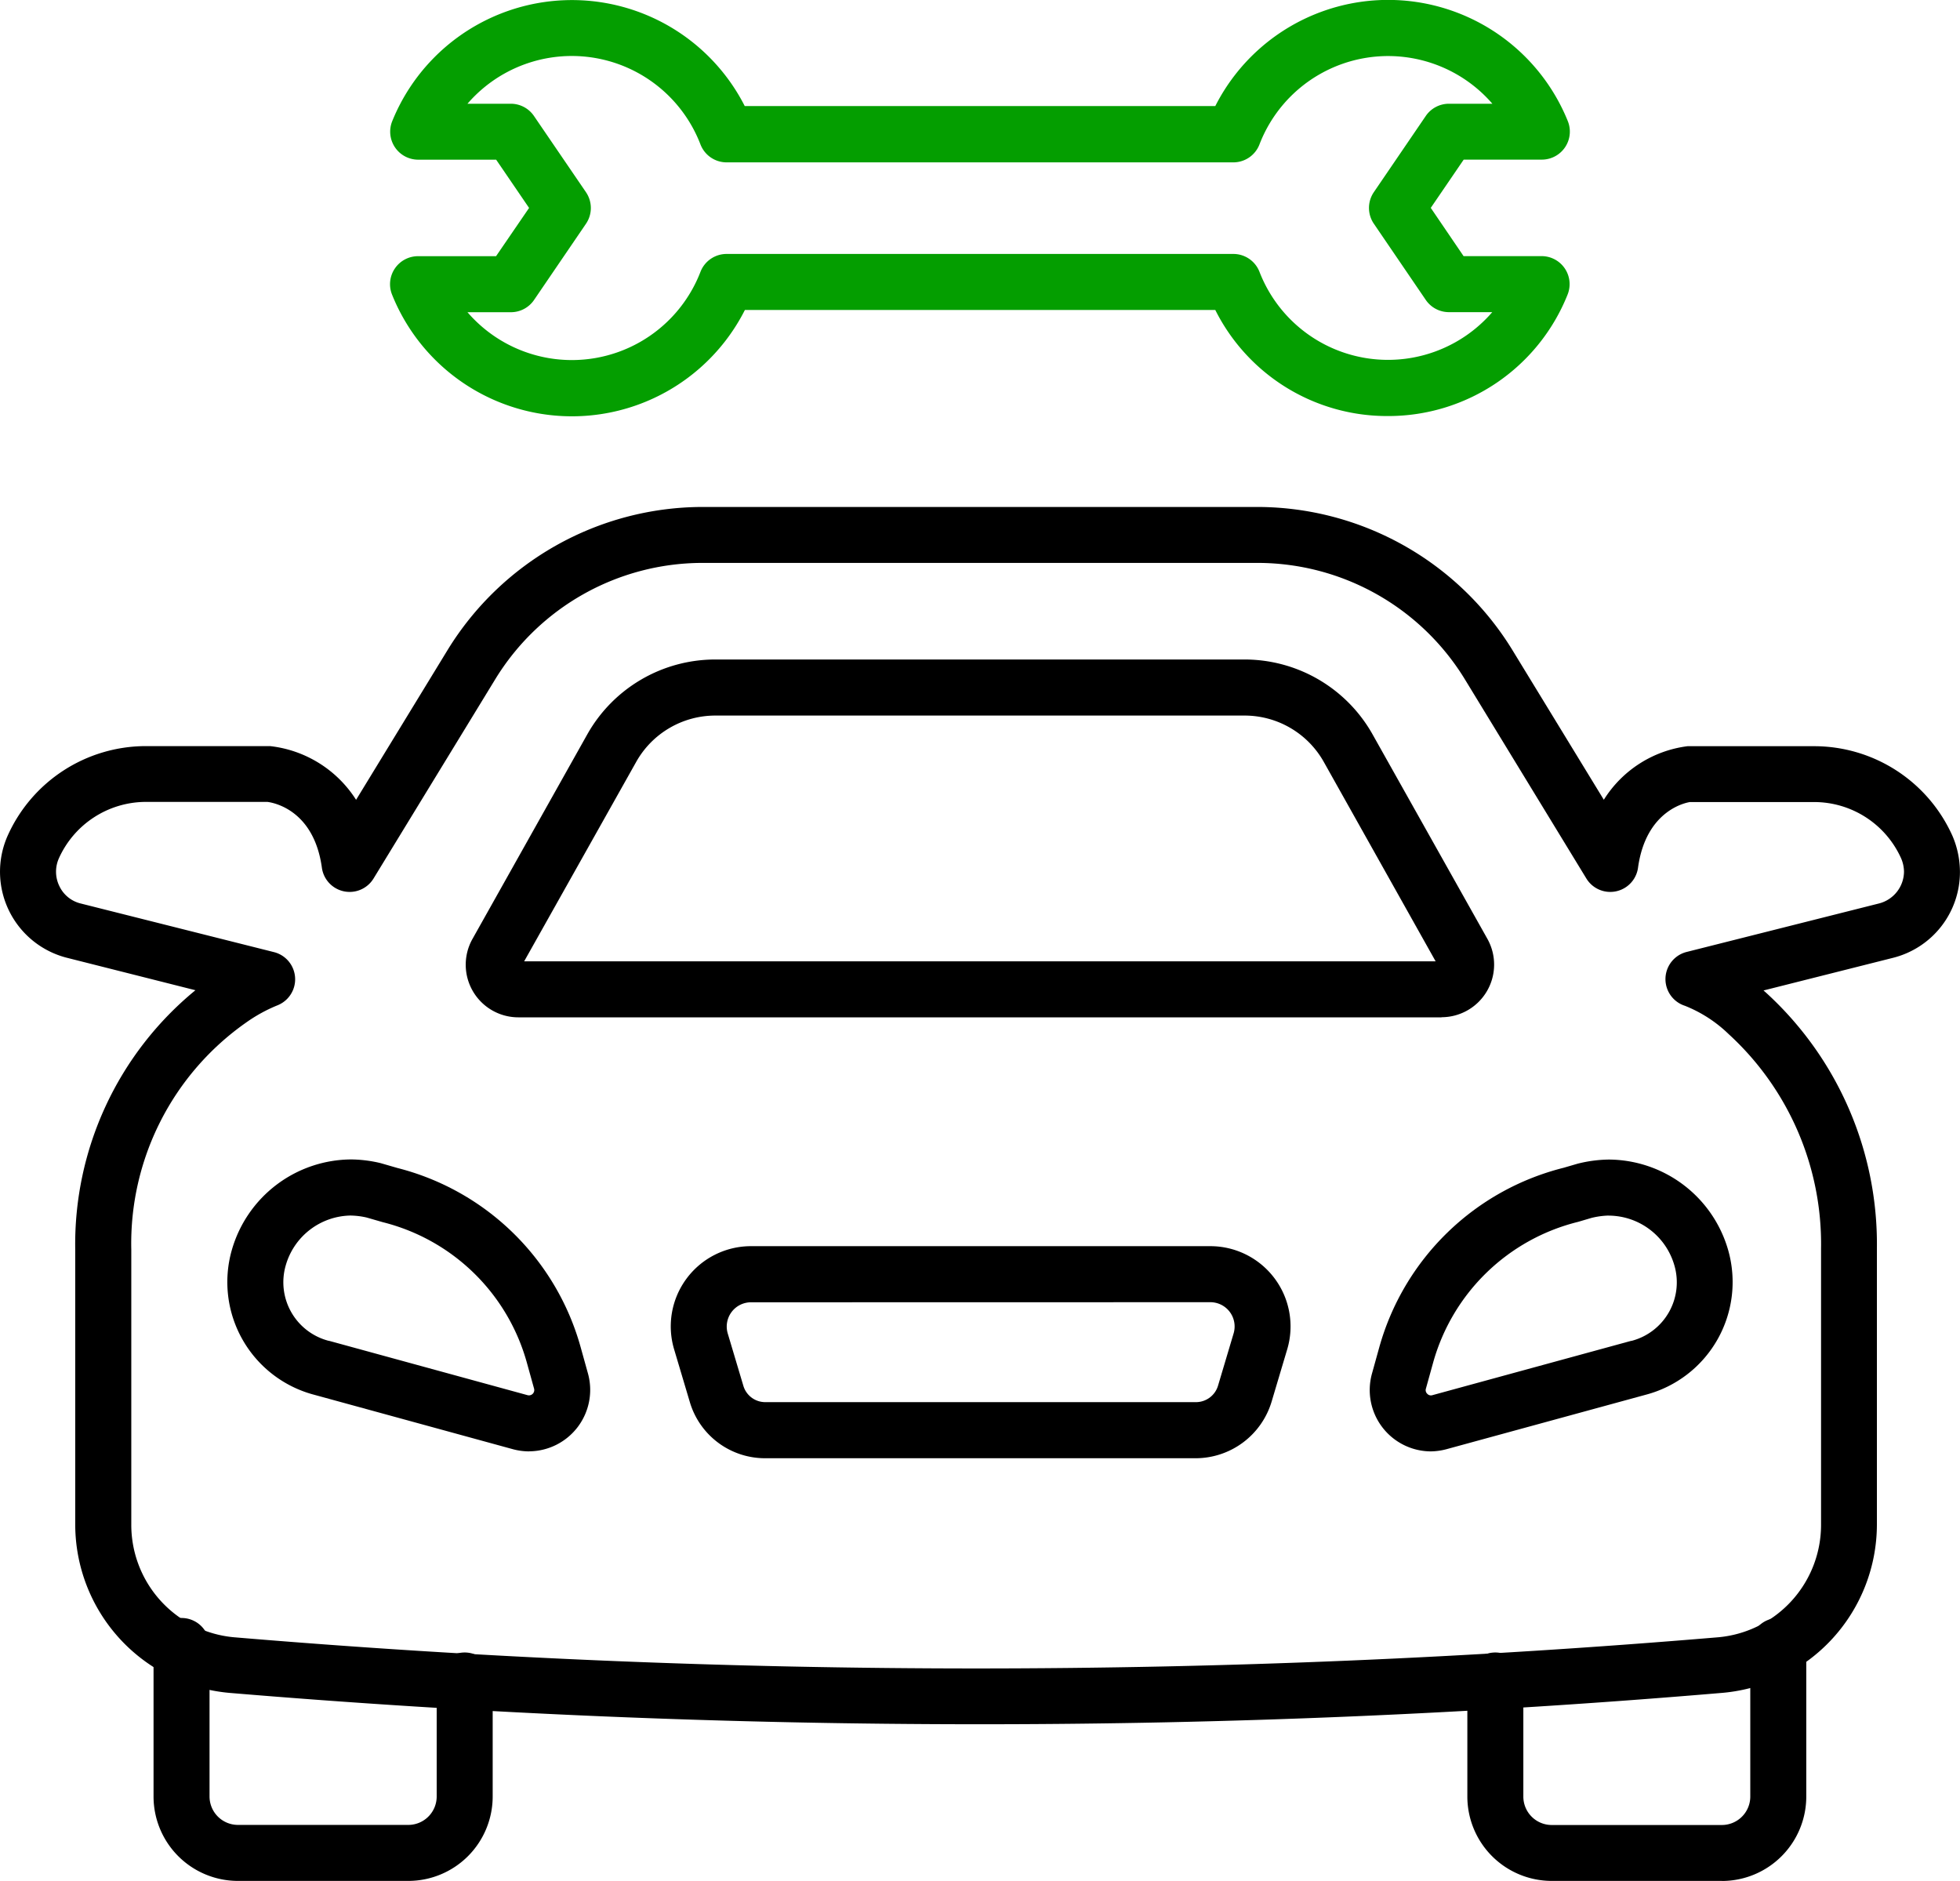
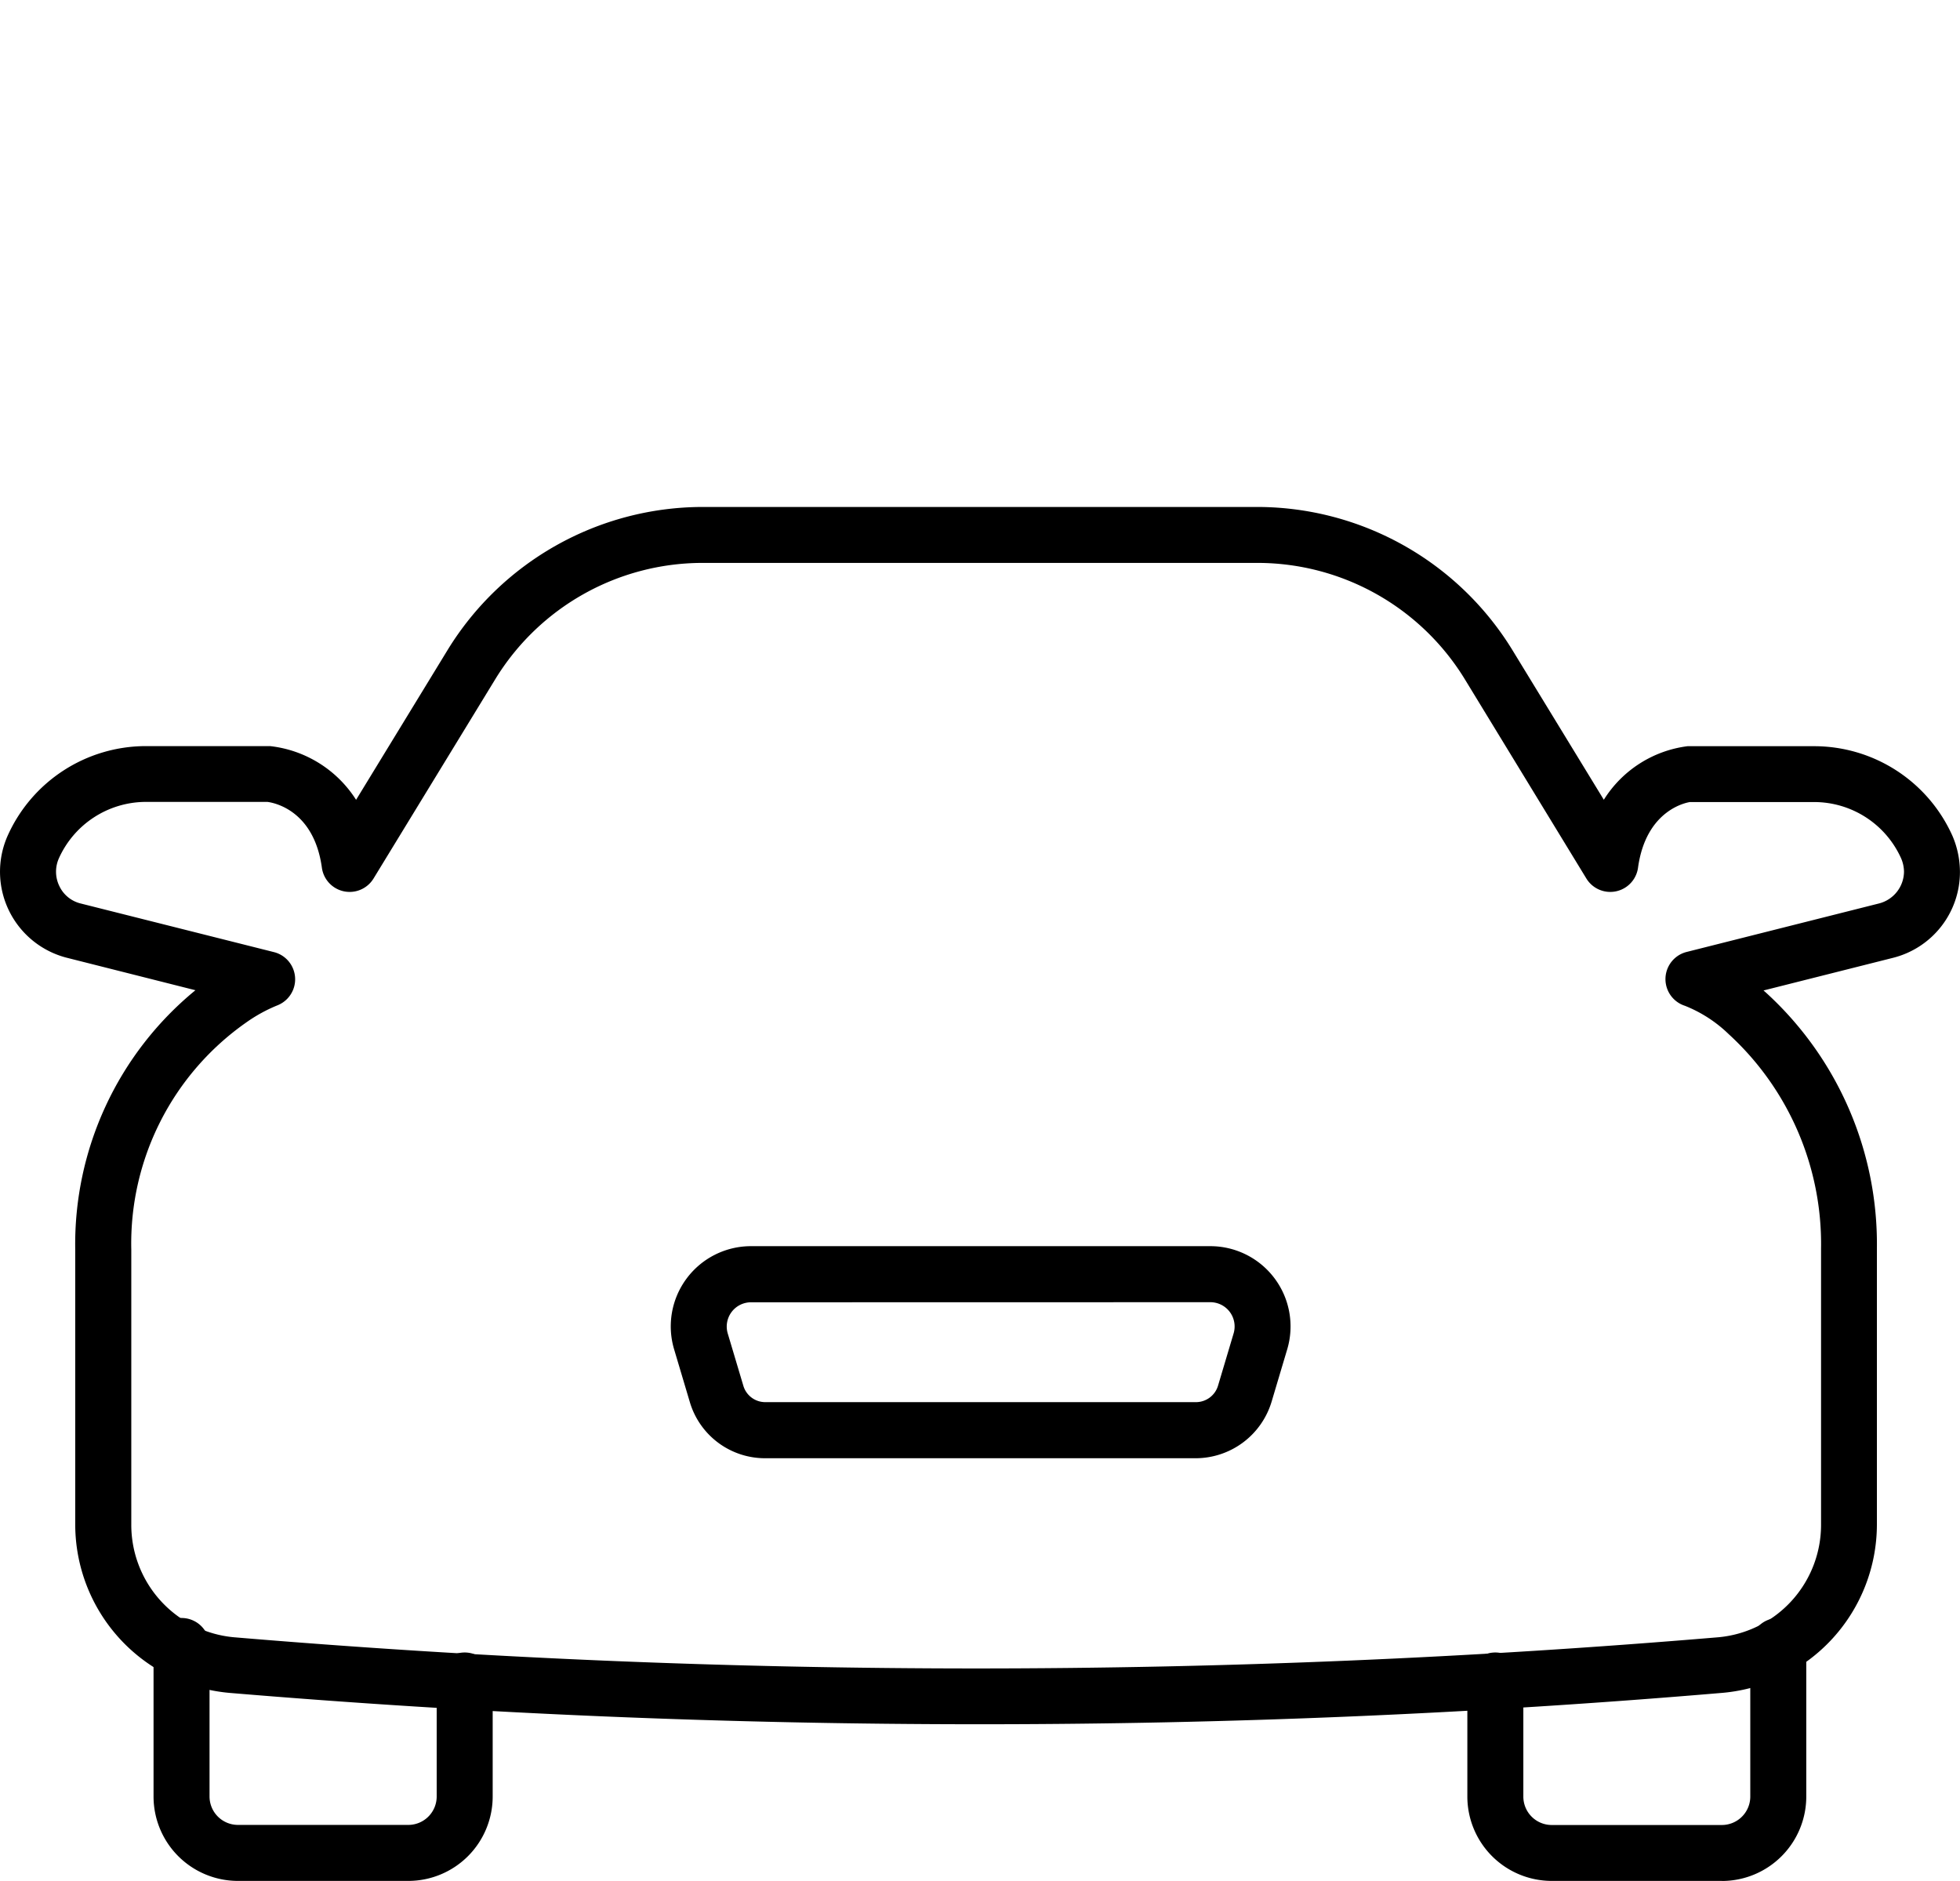
<svg xmlns="http://www.w3.org/2000/svg" width="65" height="62.371">
  <path data-name="Path 5329" d="M32.46 57.176a297.46 297.46 0 01-24.865-1.041 5.611 5.611 0 01-5.1-5.572v-9.127a10.887 10.887 0 013.986-8.6l-4.254-1.074a2.944 2.944 0 01-1.978-4.039 5.026 5.026 0 014.587-2.982h4.122a3.892 3.892 0 012.851 1.781l3.047-4.988a9.936 9.936 0 018.409-4.723h18.469a9.936 9.936 0 018.408 4.722l3.046 4.987a3.848 3.848 0 012.776-1.776h4.2a5.026 5.026 0 014.585 2.972 3.049 3.049 0 01.249 1.192 2.934 2.934 0 01-2.229 2.856l-4.285 1.08.069.06a11.288 11.288 0 013.691 8.5v9.157a5.611 5.611 0 01-5.1 5.572 290.227 290.227 0 01-24.684 1.043zM8.868 26.591H4.834a3.168 3.168 0 00-2.886 1.882 1.09 1.09 0 00.024.917 1.057 1.057 0 00.706.57l6.407 1.612a.929.929 0 01.118 1.764 5.094 5.094 0 00-1.036.568 8.949 8.949 0 00-3.813 7.528v9.128a3.743 3.743 0 003.398 3.731 293.357 293.357 0 0049.24 0 3.744 3.744 0 003.4-3.725V41.4a9.433 9.433 0 00-3.064-7.109 4.441 4.441 0 00-1.448-.938.929.929 0 01.053-1.786l6.391-1.611a1.1 1.1 0 00.819-1.051 1.157 1.157 0 00-.1-.452 3.163 3.163 0 00-2.879-1.857h-4.123c-.068.013-1.45.225-1.719 2.179a.929.929 0 01-1.712.358L48.564 22.5a8.066 8.066 0 00-6.825-3.834H23.263a8.064 8.064 0 00-6.825 3.835l-4.051 6.632a.929.929 0 01-1.712-.358c-.269-1.954-1.651-2.164-1.807-2.184z" />
-   <path data-name="Path 5330" d="M47.81 33.735H17.191a1.745 1.745 0 01-1.522-2.6l3.807-6.783a4.87 4.87 0 014.242-2.483h17.559a4.87 4.87 0 014.242 2.483l3.807 6.779a1.745 1.745 0 01-1.522 2.6zm-30.427-1.858H47.61l-3.71-6.614a3.013 3.013 0 00-2.622-1.535H23.721a3.011 3.011 0 00-2.622 1.535z" />
  <path data-name="Path 5331" d="M39.663 48.355H25.382a2.6 2.6 0 01-2.507-1.869l-.519-1.742a2.66 2.66 0 012.549-3.421H40.14a2.661 2.661 0 012.548 3.421l-.518 1.737a2.633 2.633 0 01-2.507 1.874zm-14.759-5.171a.805.805 0 00-.77 1.033l.518 1.735a.757.757 0 00.729.543h14.282a.765.765 0 00.73-.543l.518-1.738a.805.805 0 00-.77-1.033z" />
-   <path data-name="Path 5332" d="M17.548 48.128a2.084 2.084 0 01-.53-.07l-6.593-1.806a3.865 3.865 0 01-2.736-4.805 4.141 4.141 0 013.96-3 4.364 4.364 0 01.972.122l.557.161a8.474 8.474 0 016.08 5.949l.241.867a2.037 2.037 0 01-1.95 2.58zm-5.9-7.821a2.276 2.276 0 00-2.172 1.654 2.006 2.006 0 001.422 2.5h.012l6.593 1.805a.176.176 0 00.209-.217l-.241-.868a6.628 6.628 0 00-4.775-4.653l-.537-.155a2.55 2.55 0 00-.512-.065z" />
-   <path data-name="Path 5333" d="M47.449 48.128a2.035 2.035 0 01-1.95-2.579l.241-.868a8.491 8.491 0 016.113-5.957l.47-.137a4.452 4.452 0 011.028-.136 4.142 4.142 0 013.96 3 3.865 3.865 0 01-2.737 4.8l-6.588 1.8a2.113 2.113 0 01-.537.077zm5.9-7.82a2.661 2.661 0 00-.567.077l-.448.132a6.645 6.645 0 00-4.805 4.661l-.241.868a.165.165 0 00.045.172.162.162 0 00.17.046l6.587-1.8h.015a2.006 2.006 0 001.424-2.5 2.277 2.277 0 00-2.178-1.654z" />
  <path data-name="Path 5334" d="M57.107 62.371h-5.645a2.8 2.8 0 01-2.8-2.8v-3.815a.929.929 0 111.857 0v3.82a.942.942 0 00.94.941h5.645a.943.943 0 00.941-.941v-4.964a.929.929 0 111.857 0v4.961a2.8 2.8 0 01-2.8 2.8z" />
  <path data-name="Path 5335" d="M13.537 62.371H7.892a2.8 2.8 0 01-2.8-2.8v-4.959a.929.929 0 111.857 0v4.961a.943.943 0 00.944.941h5.649a.942.942 0 00.94-.941v-3.817a.929.929 0 111.857 0v3.82a2.8 2.8 0 01-2.802 2.795z" />
-   <path data-name="Path 5336" d="M46.028 13.796a6.37 6.37 0 01-5.725-3.517h-15.6a6.428 6.428 0 01-11.7-.506.929.929 0 01.861-1.278h2.587l1.095-1.6-1.092-1.6h-2.585a.929.929 0 01-.861-1.278 6.43 6.43 0 0111.69-.5h15.605a6.427 6.427 0 0111.691.5.929.929 0 01-.862 1.276h-2.591l-1.092 1.6 1.088 1.6h2.587a.929.929 0 01.862 1.276 6.4 6.4 0 01-5.958 4.027zM24.103 8.421h16.8a.929.929 0 01.866.594 4.57 4.57 0 007.719 1.336H48.05a.929.929 0 01-.767-.406l-1.722-2.527a.929.929 0 010-1.046l1.722-2.526a.929.929 0 01.767-.406h1.442a4.571 4.571 0 00-7.722 1.344.929.929 0 01-.866.6H24.096a.929.929 0 01-.866-.594 4.571 4.571 0 00-7.727-1.35h1.438a.929.929 0 01.767.406l1.725 2.528a.929.929 0 010 1.046l-1.722 2.527a.929.929 0 01-.767.406h-1.441a4.571 4.571 0 007.726-1.337.929.929 0 01.874-.595z" fill="#049e00" />
</svg>